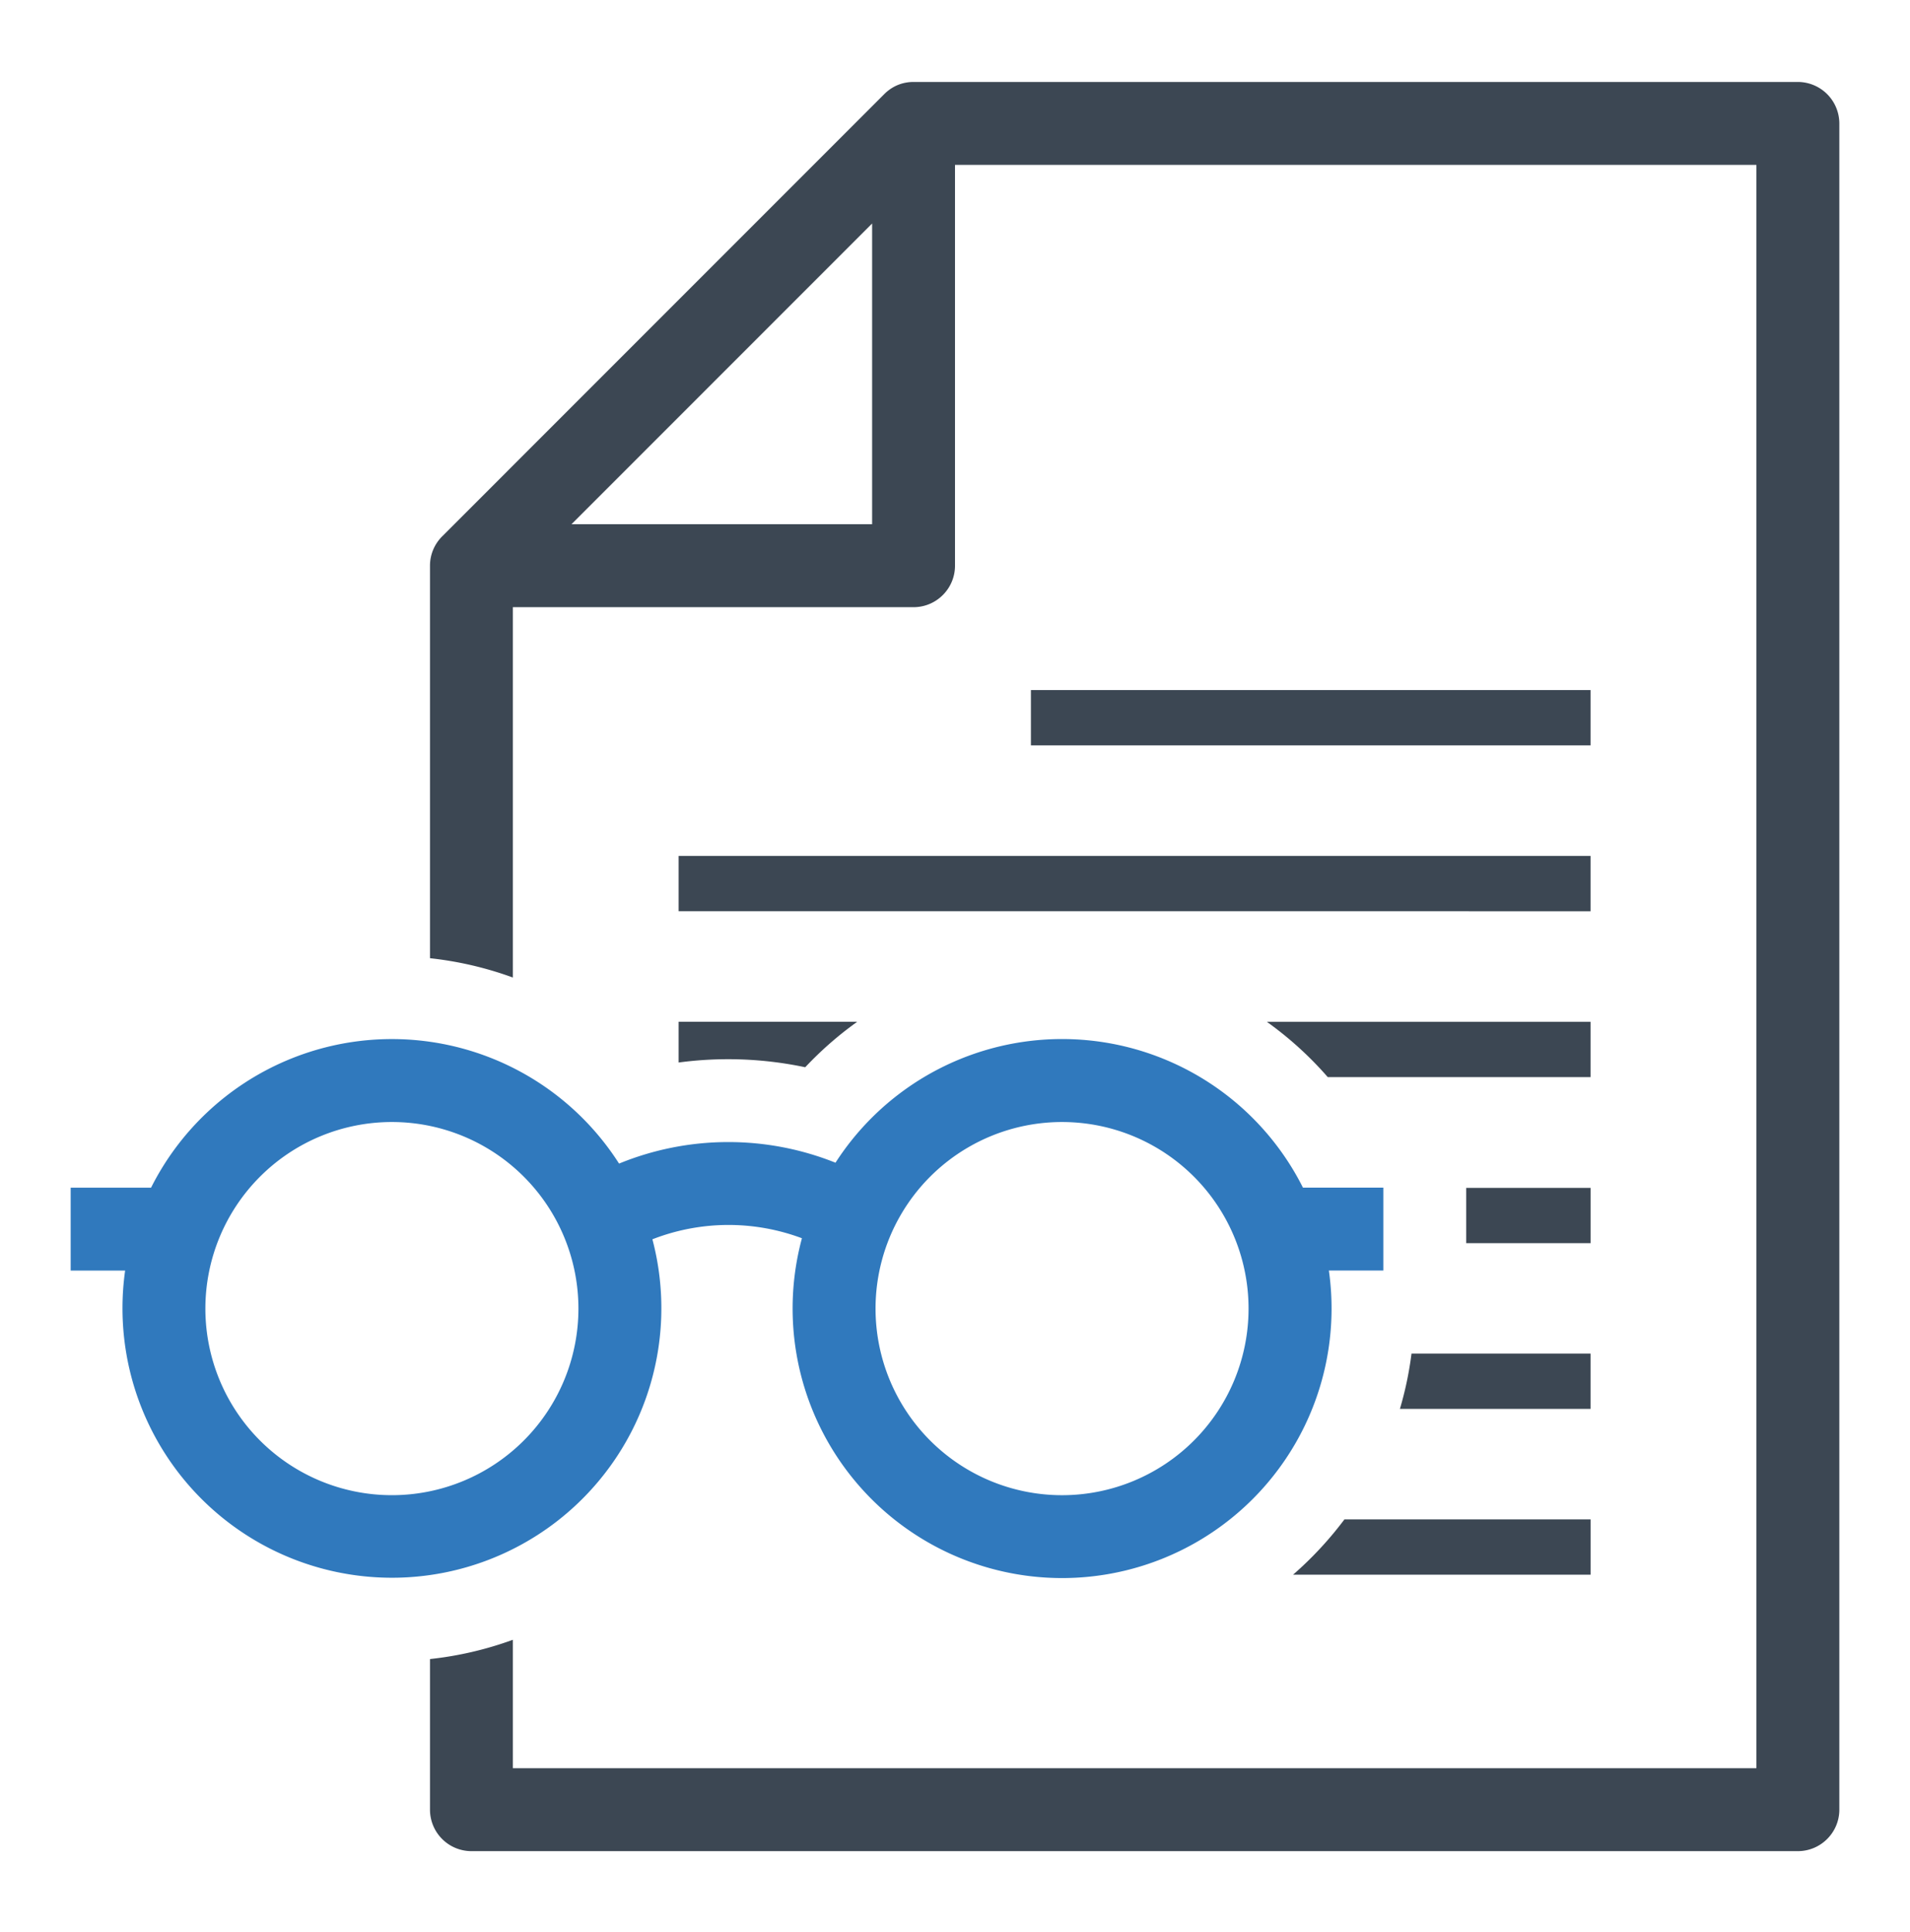
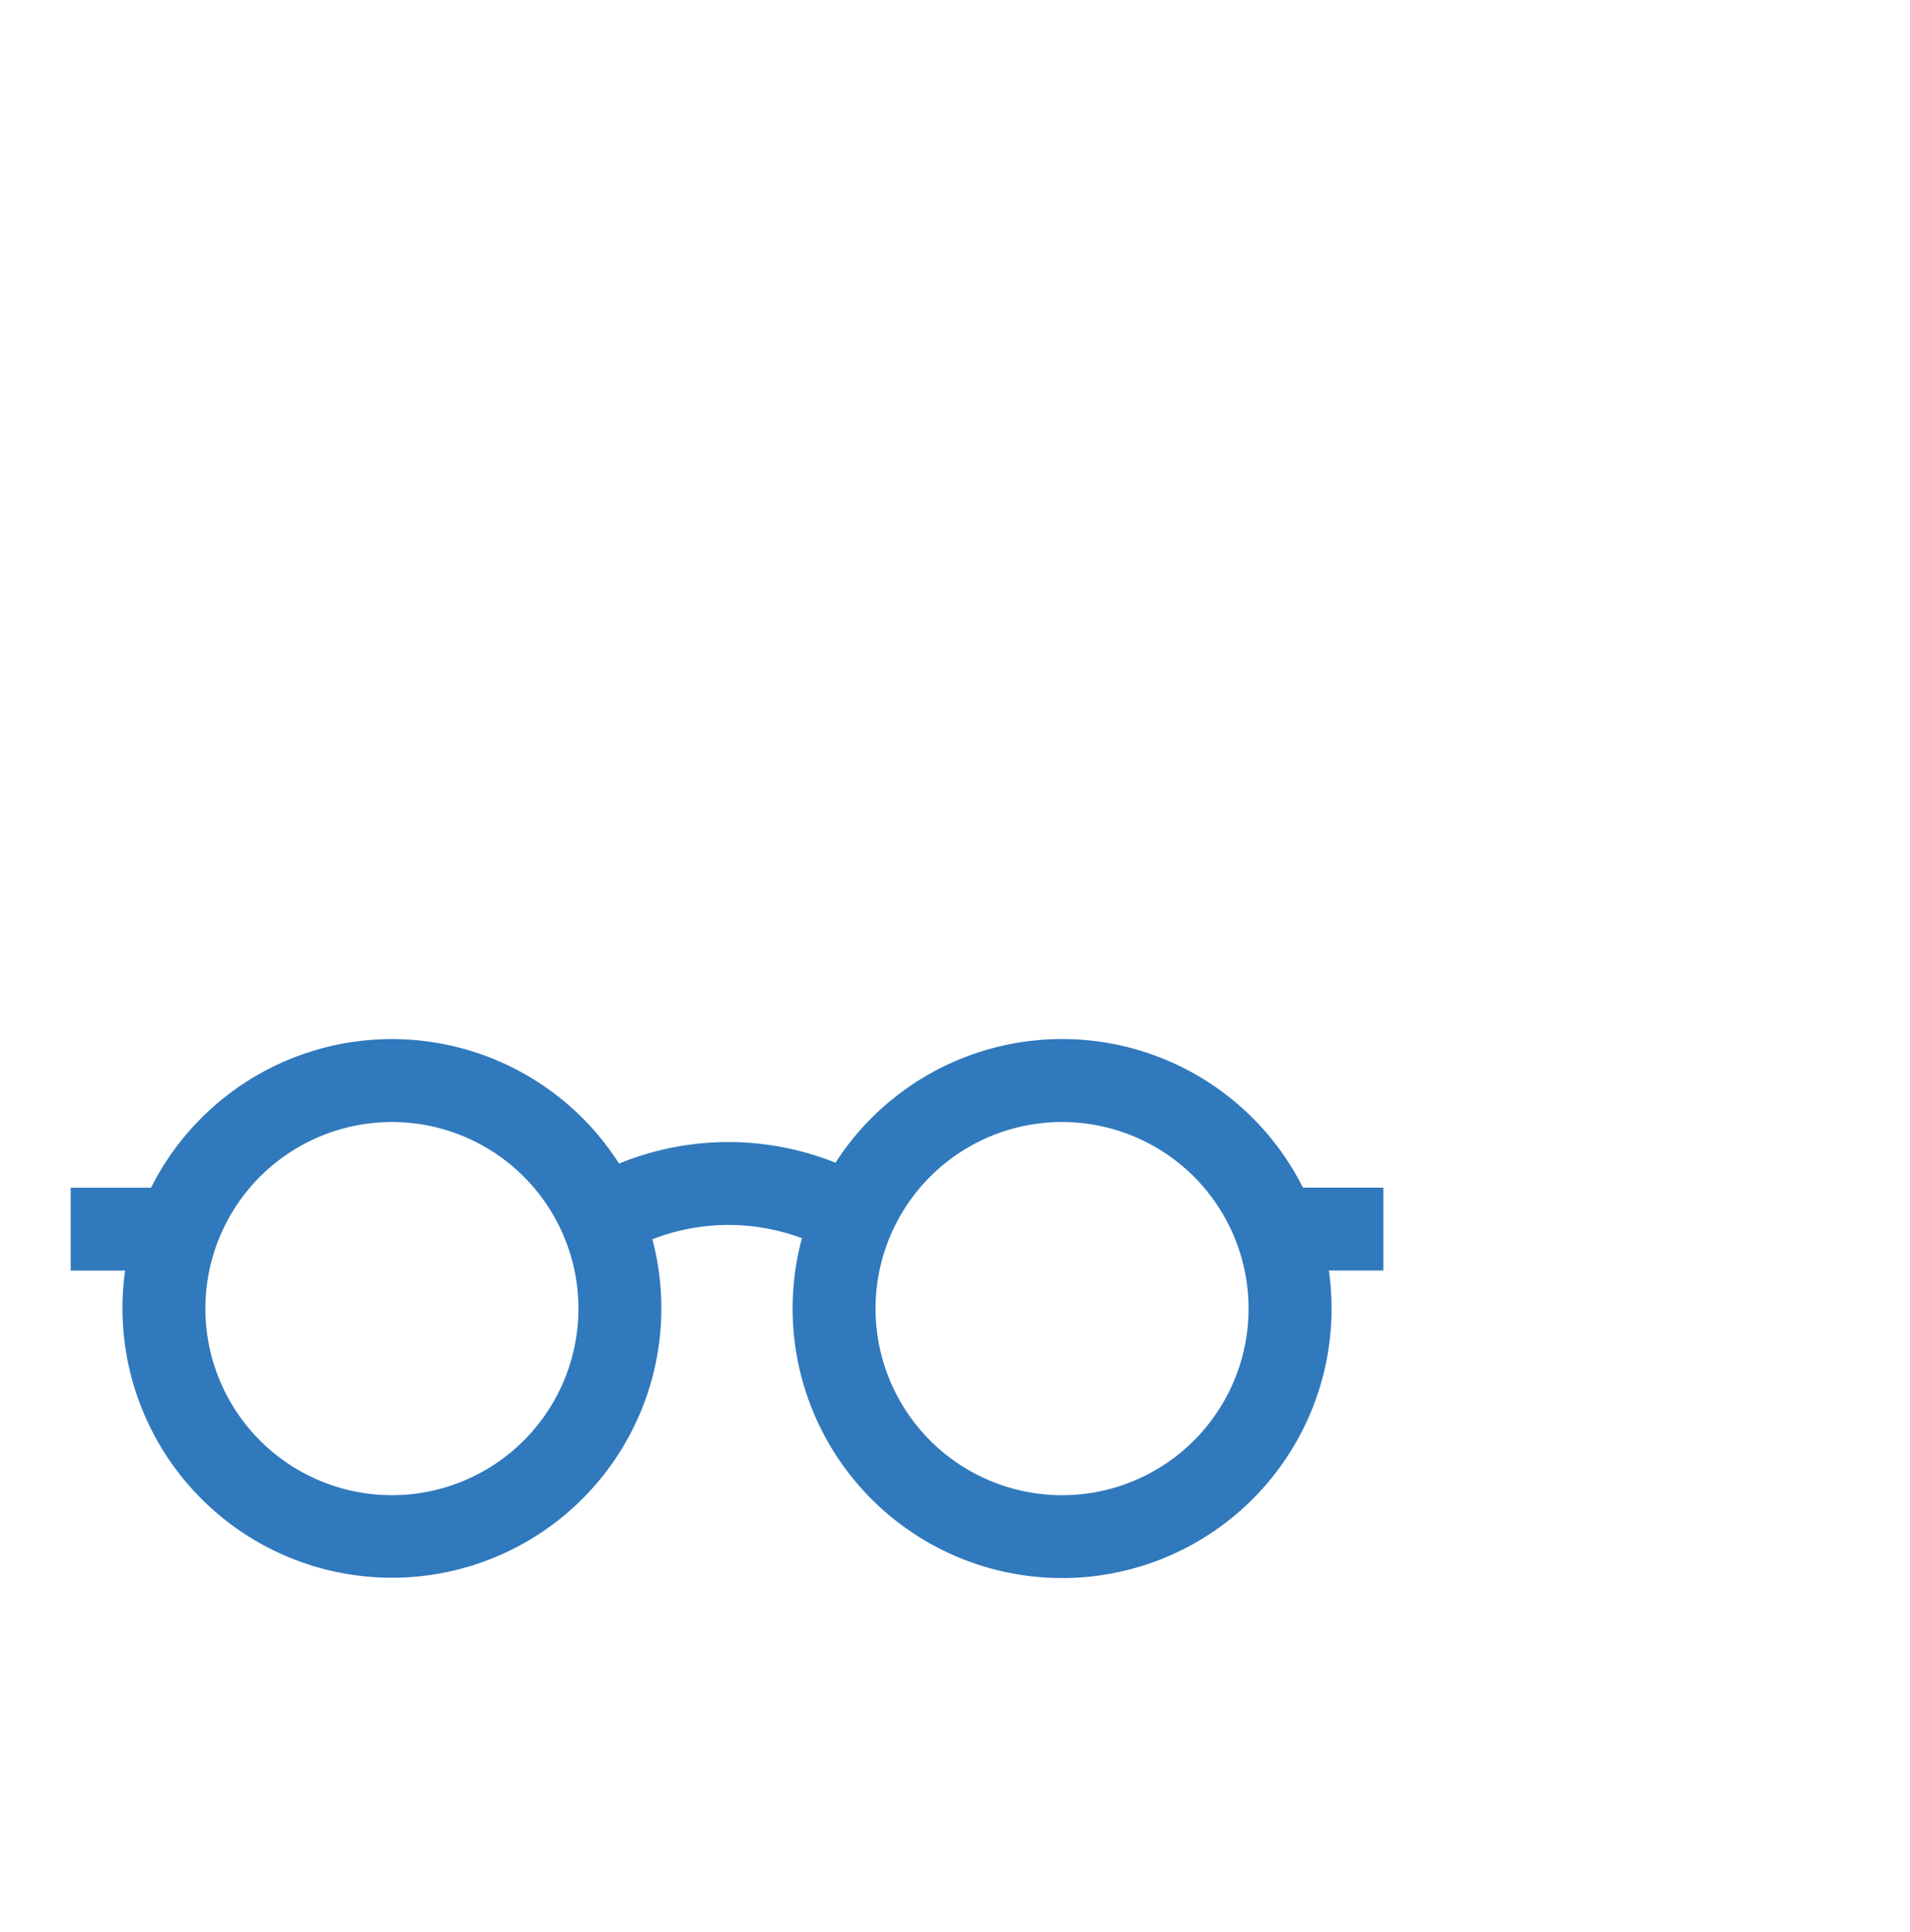
<svg xmlns="http://www.w3.org/2000/svg" viewBox="0 0 52.162 52.94" width="90" height="91">
-   <path fill="#3C4753" d="M26.081 4.518v10.984c0 .627-.509 1.137-1.136 1.137H13.961v10.149a9.642 9.642 0 00-2.272-.529V15.502c0-.318.132-.606.343-.812l12.11-12.111c.225-.224.503-.333.804-.333h24.239a1.14 1.14 0 011.138 1.137v46.209c0 .627-.51 1.137-1.138 1.137h-36.36a1.137 1.137 0 01-1.136-1.137v-4.127a9.642 9.642 0 002.272-.528v3.519h34.088V4.518H26.081zm17.422 15.908H28.162v-1.515h15.341v1.515zm.001 22.727h-8.156a9.812 9.812 0 001.408-1.515h6.748v1.515zm0-4.543h-5.227a9.52 9.52 0 00.318-1.515h4.908v1.515h.001zm0-4.542h-3.409v-1.515h3.409v1.515zm-.001-4.551h-7.204a9.66 9.66 0 00-1.669-1.515h8.873v1.515zm-24.998-.4v-1.116H23.4a9.73 9.73 0 00-1.425 1.246 10.23 10.23 0 00-3.47-.13zm24.998-4.145H18.505v-1.516h24.998v1.516zM23.809 14.366V6.125l-8.241 8.241h8.241z" />
  <path fill="#3079BD" d="M3.332 34.819H1.839v-2.272h2.204a7.388 7.388 0 0112.829-.66 7.905 7.905 0 015.933-.024 7.388 7.388 0 0112.814.683h2.204v2.272H36.33a7.387 7.387 0 11-14.445-.885 5.74 5.74 0 00-4.099.029 7.386 7.386 0 11-14.454.857zm10.929-2.573a5.113 5.113 0 10-7.232 7.23 5.113 5.113 0 007.232-7.23zm14.755-1.498a5.112 5.112 0 00-5.113 5.114 5.112 5.112 0 1010.225 0 5.112 5.112 0 00-5.112-5.114z" />
</svg>